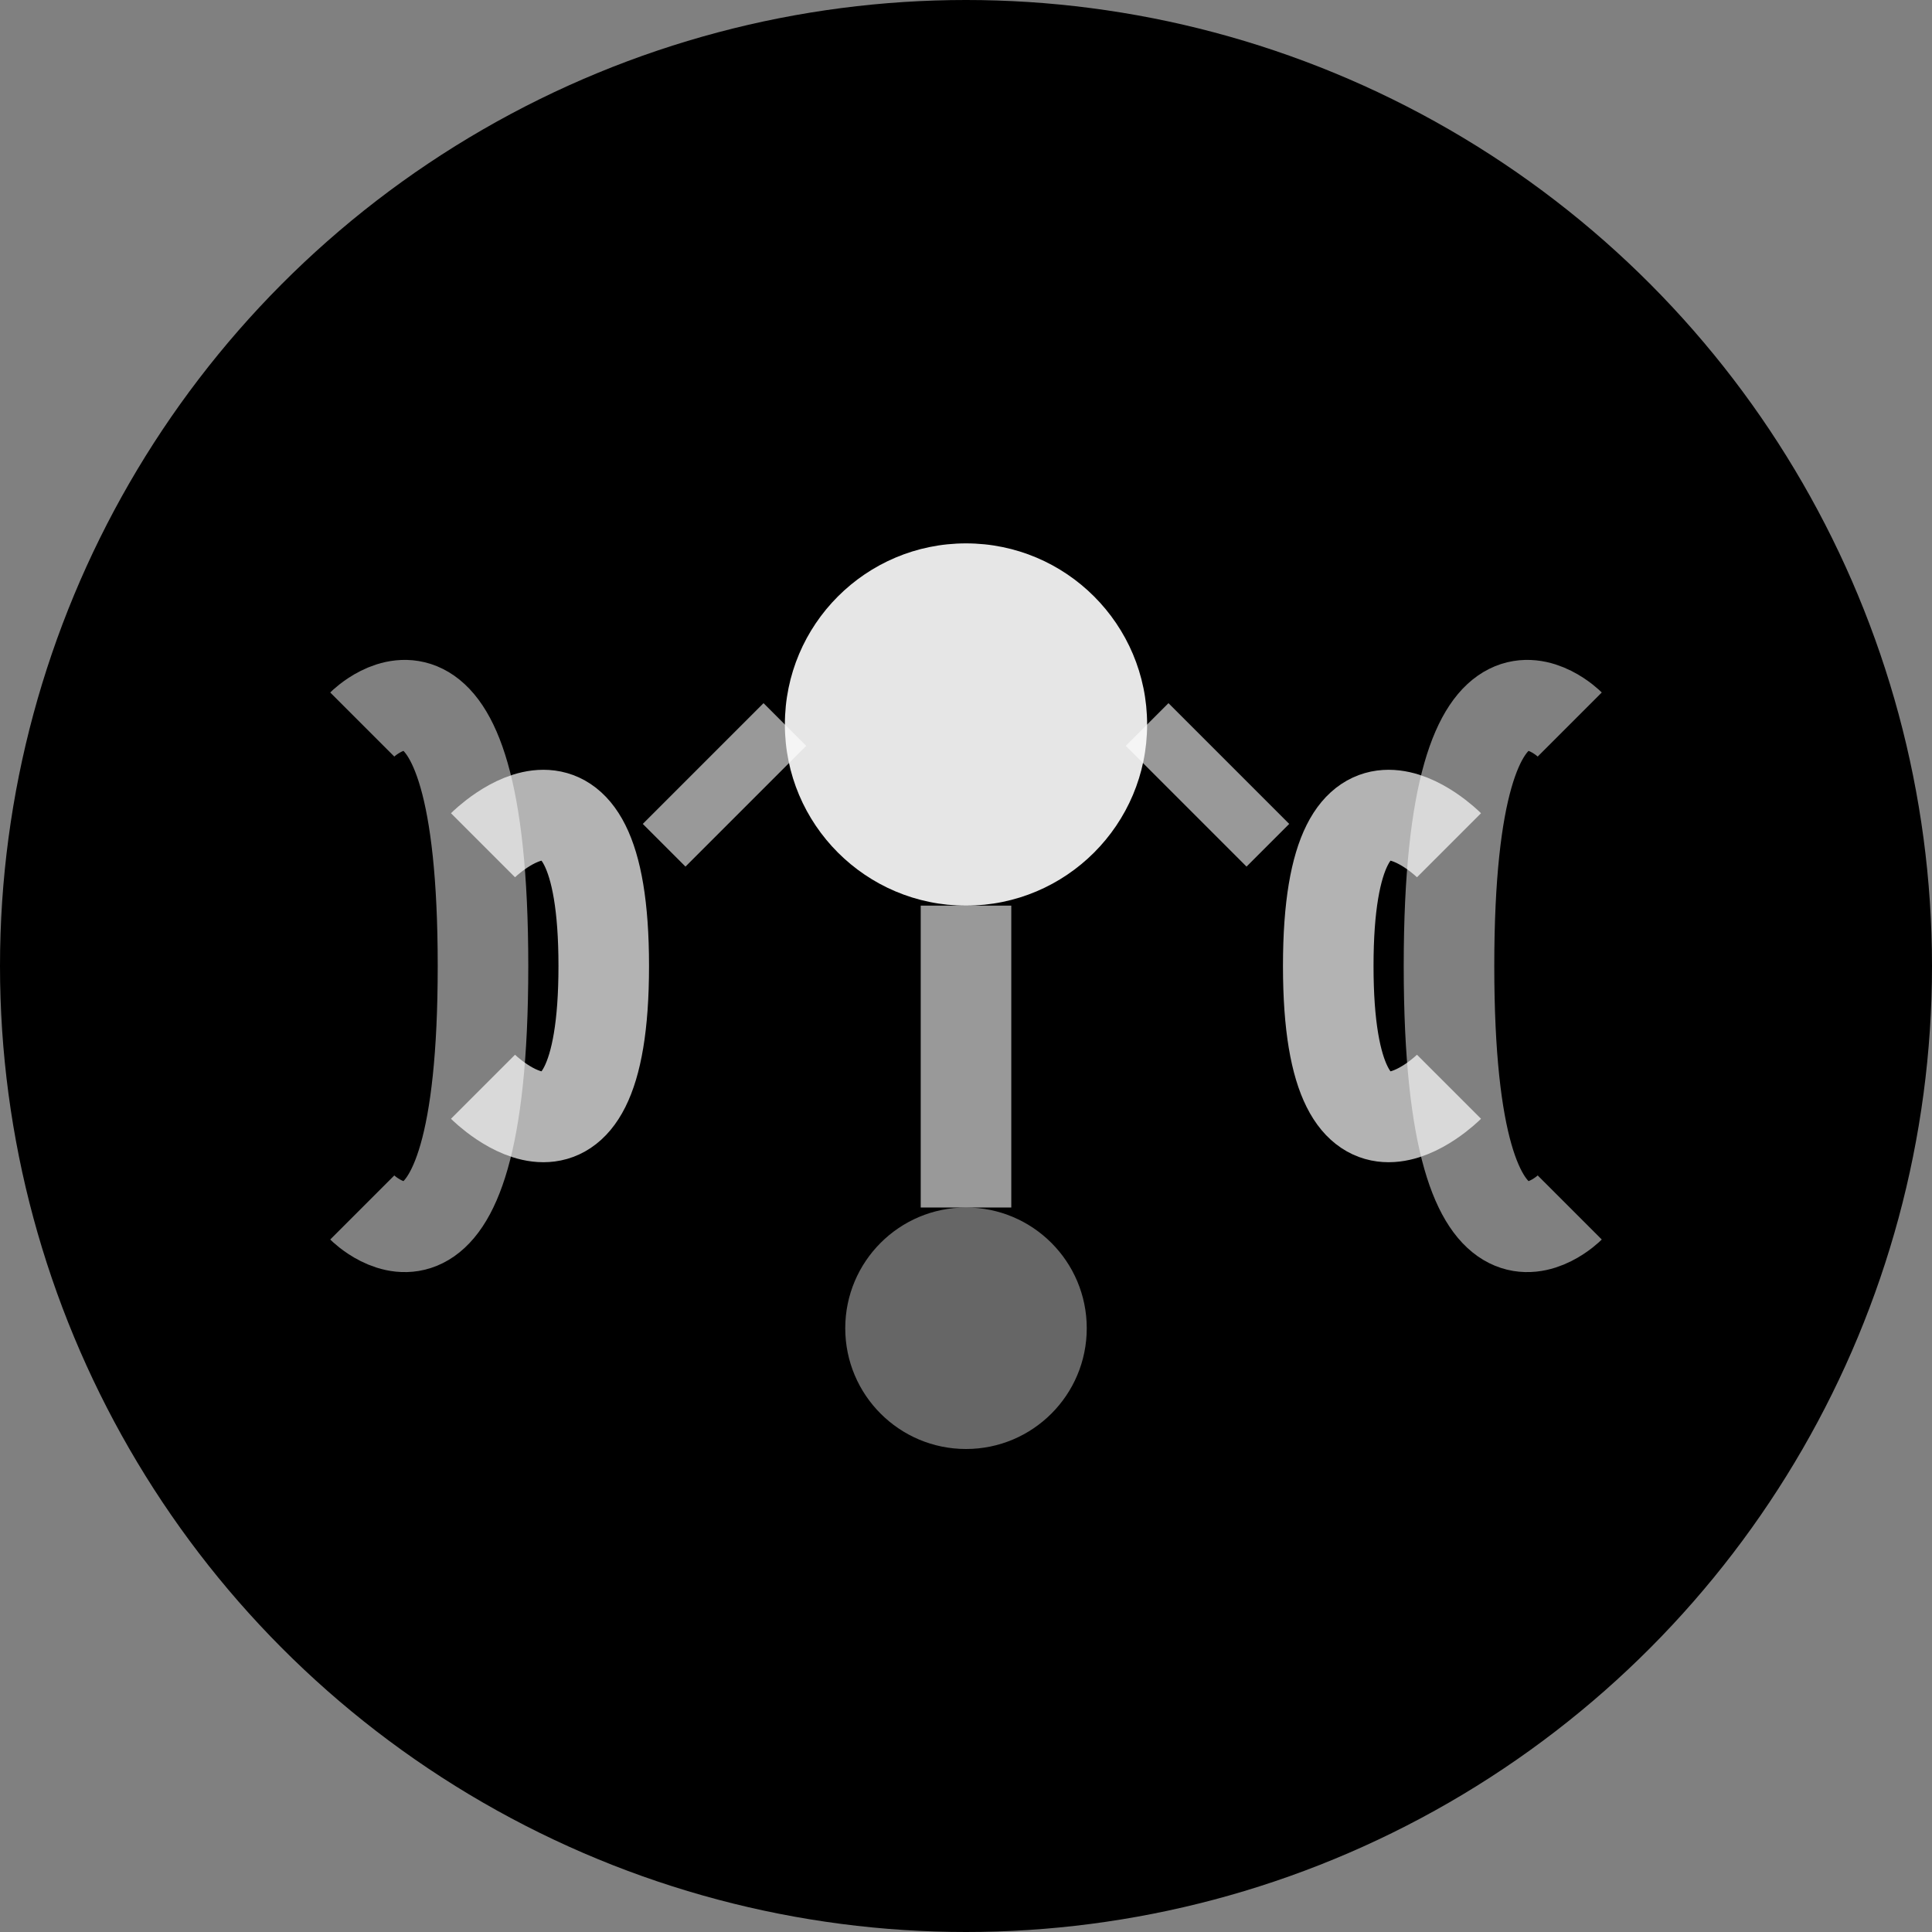
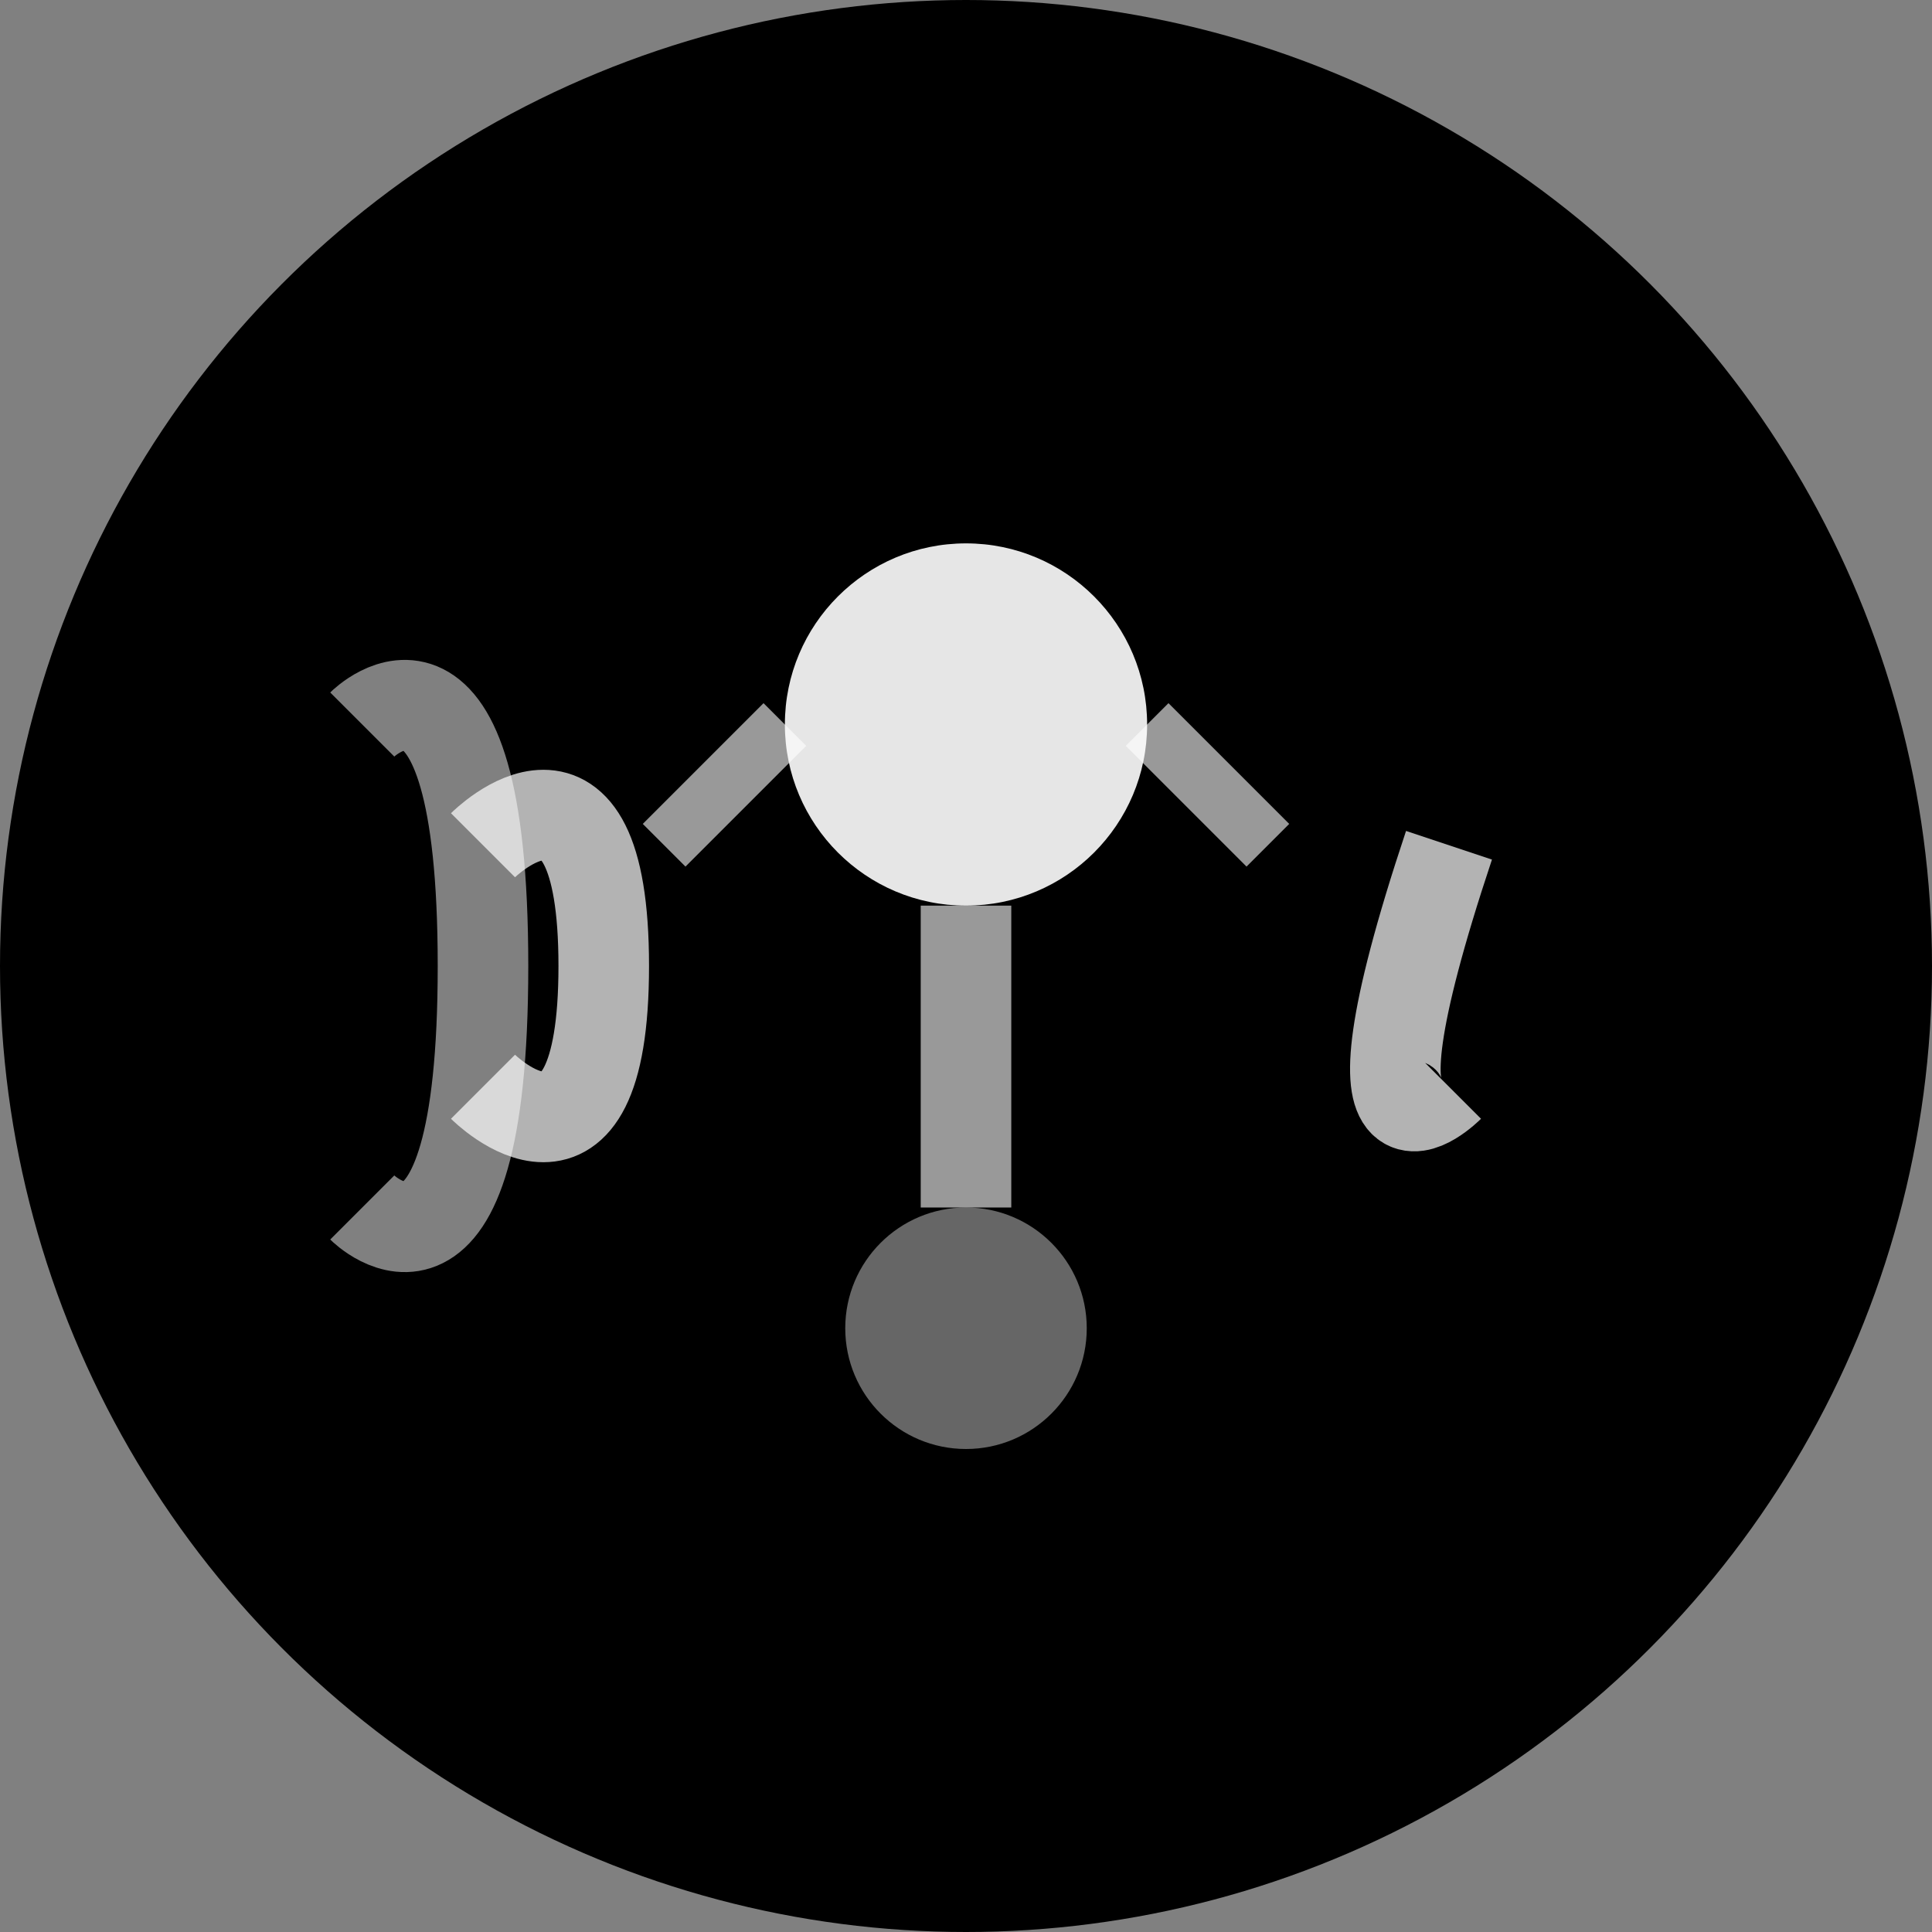
<svg xmlns="http://www.w3.org/2000/svg" width="32" height="32" viewBox="0 0 32 32" fill="none">
  <rect x="0" y="0" width="32" height="32" fill="#808080" stroke="none" />
  <circle cx="16" cy="16" r="16" fill="#000000" />
  <circle cx="16" cy="12" r="3" fill="#ffffff" opacity="0.9" />
  <path d="M8 14 C8 14, 10 12, 10 16 C10 20, 8 18, 8 18" stroke="#ffffff" stroke-width="1.5" fill="none" opacity="0.7" />
  <path d="M6 12 C6 12, 8 10, 8 16 C8 22, 6 20, 6 20" stroke="#ffffff" stroke-width="1.5" fill="none" opacity="0.5" />
-   <path d="M24 14 C24 14, 22 12, 22 16 C22 20, 24 18, 24 18" stroke="#ffffff" stroke-width="1.5" fill="none" opacity="0.7" />
-   <path d="M26 12 C26 12, 24 10, 24 16 C24 22, 26 20, 26 20" stroke="#ffffff" stroke-width="1.5" fill="none" opacity="0.5" />
+   <path d="M24 14 C22 20, 24 18, 24 18" stroke="#ffffff" stroke-width="1.5" fill="none" opacity="0.7" />
  <line x1="13" y1="12" x2="11" y2="14" stroke="#ffffff" stroke-width="1" opacity="0.6" />
  <line x1="19" y1="12" x2="21" y2="14" stroke="#ffffff" stroke-width="1" opacity="0.6" />
  <circle cx="16" cy="22" r="2" fill="#ffffff" opacity="0.4" />
  <line x1="16" y1="15" x2="16" y2="20" stroke="#ffffff" stroke-width="1.5" opacity="0.6" />
</svg>